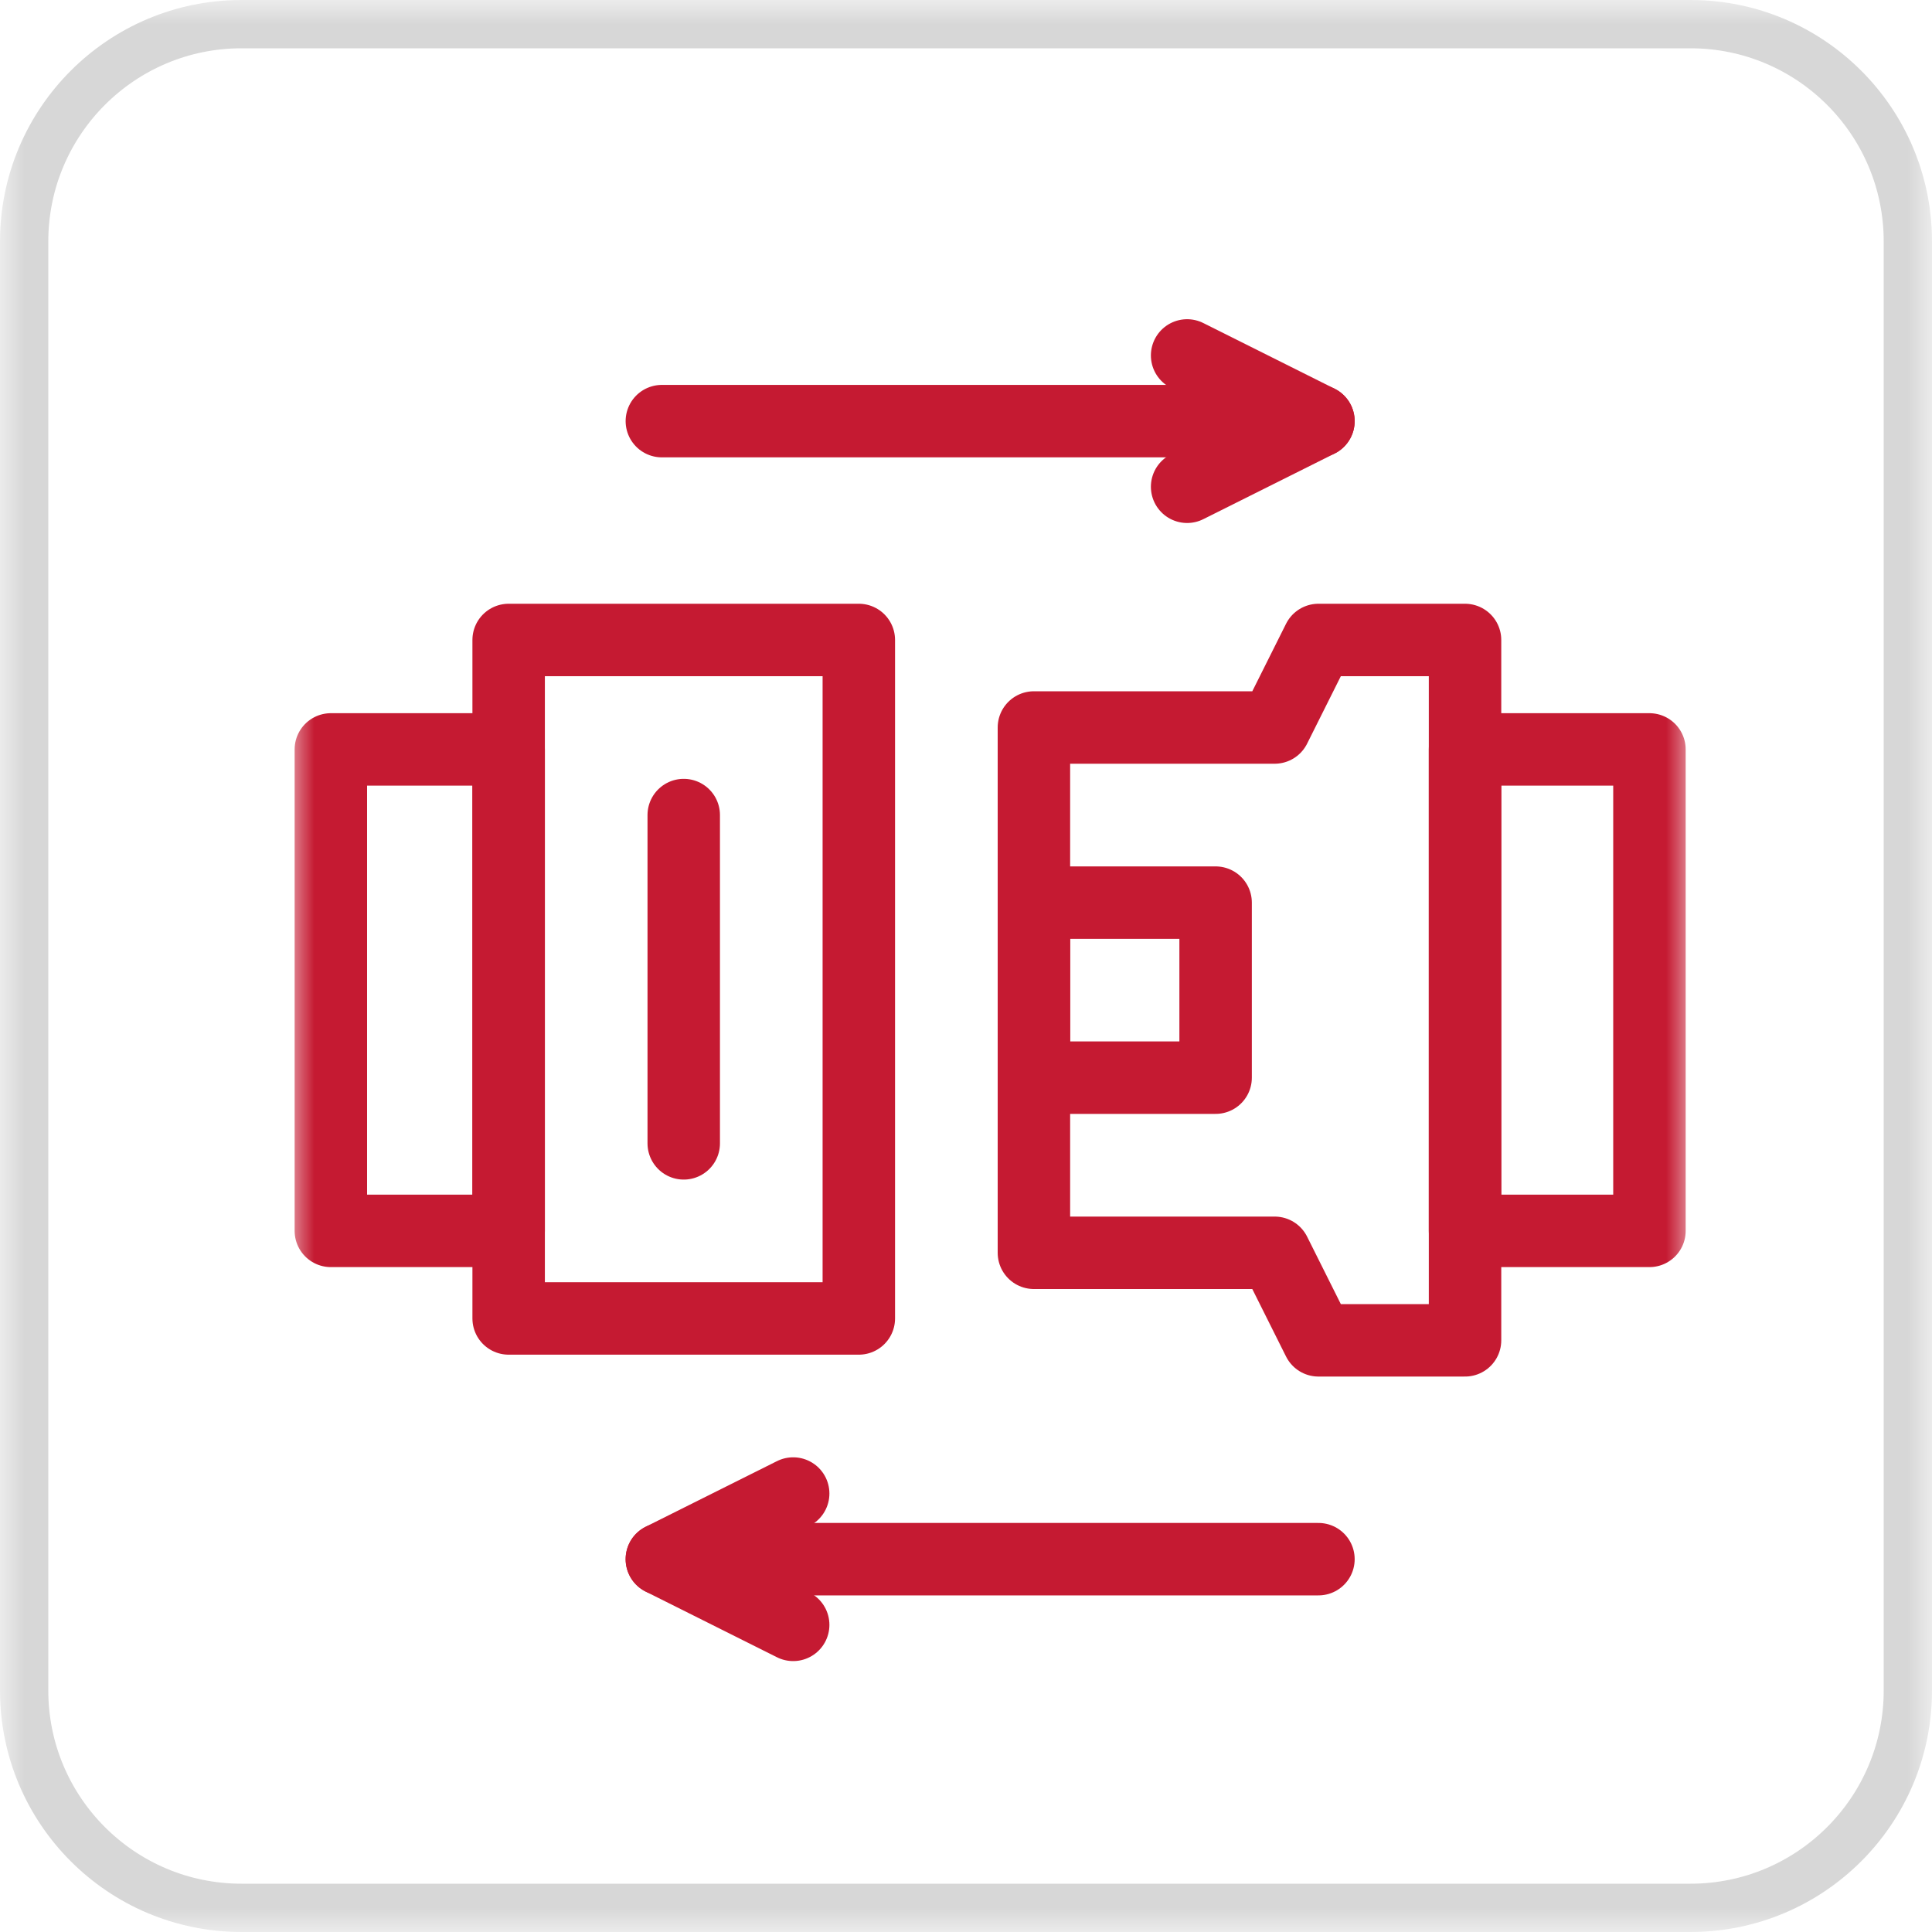
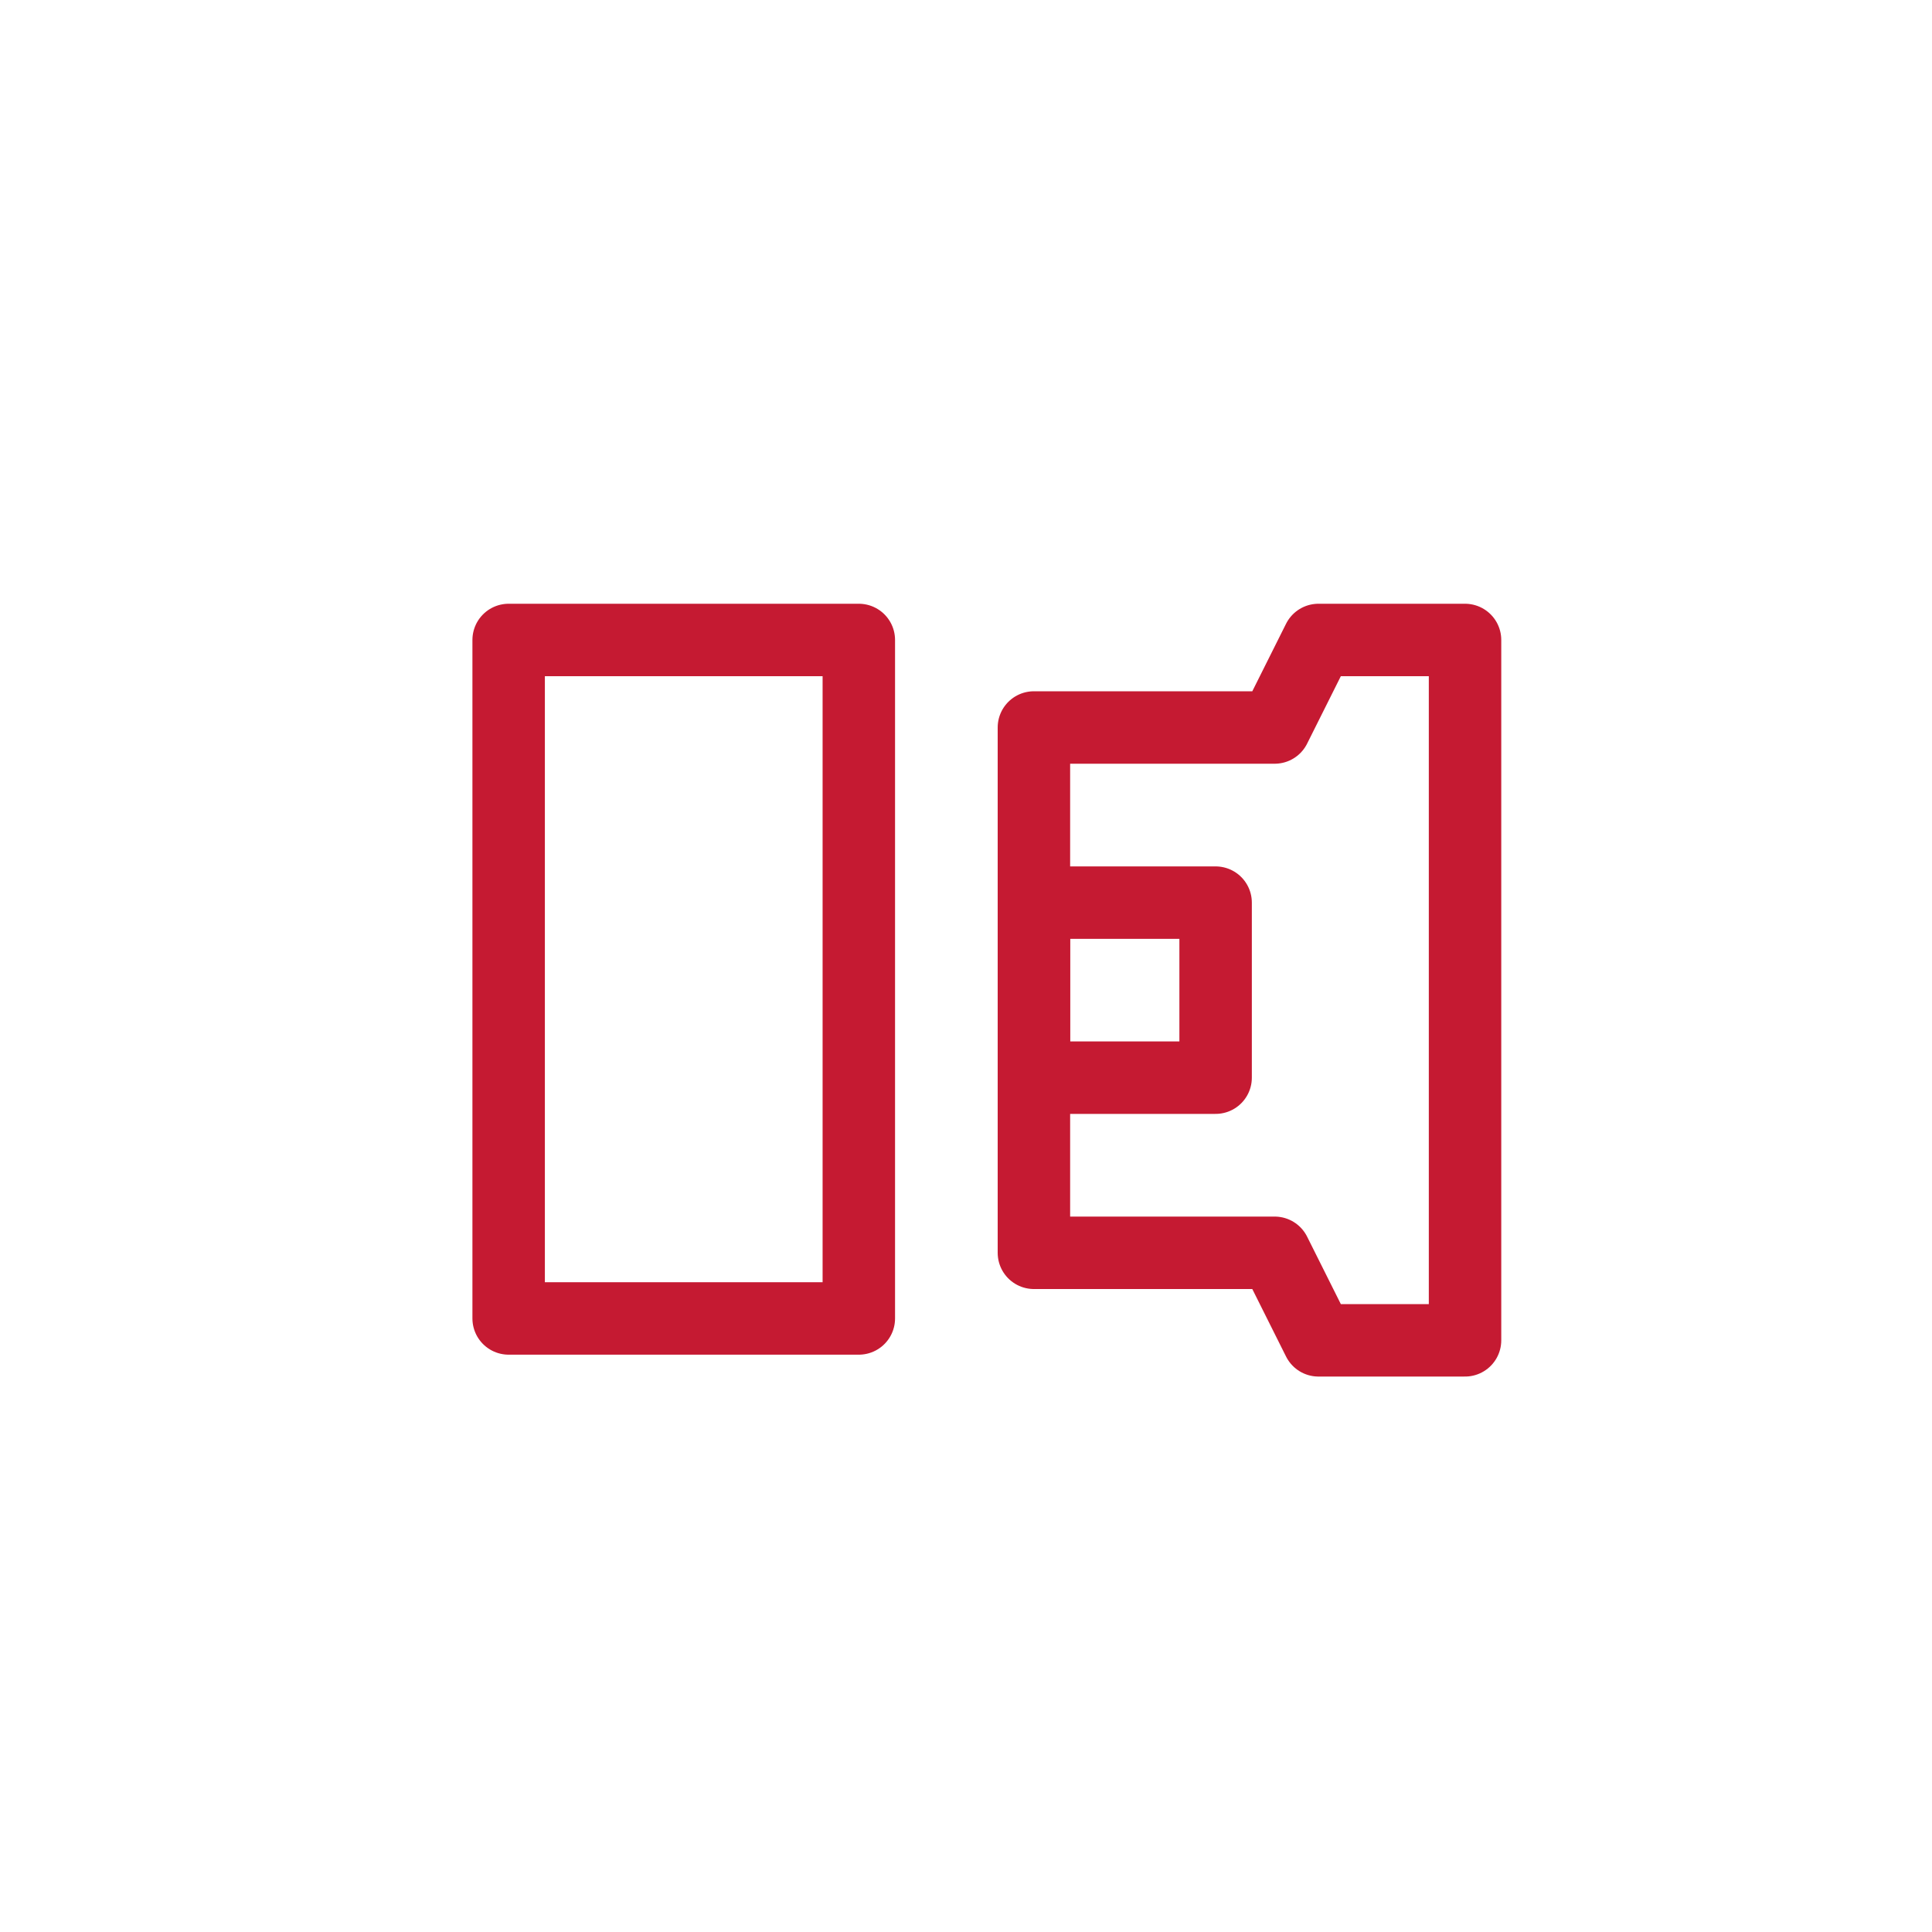
<svg xmlns="http://www.w3.org/2000/svg" width="40" height="40" viewBox="0 0 40 40" fill="none">
  <g clip-path="url(#clip0_9308_1160)">
    <mask id="mask0_9308_1160" style="mask-type:luminance" maskUnits="userSpaceOnUse" x="0" y="0" width="40" height="40">
      <path d="M40 0H0V40H40V0Z" fill="white" />
    </mask>
    <g mask="url(#mask0_9308_1160)">
-       <path d="M35 0.5H5C2.515 0.5 0.5 2.515 0.5 5V35C0.5 37.485 2.515 39.5 5 39.5H35C37.485 39.5 39.5 37.485 39.5 35V5C39.5 2.515 37.485 0.5 35 0.5Z" stroke="#D7D7D7" />
-     </g>
+       </g>
    <mask id="mask1_9308_1160" style="mask-type:luminance" maskUnits="userSpaceOnUse" x="6" y="6" width="29" height="29">
-       <path d="M34.25 34.25V6.75H6.75V34.25H34.25Z" fill="white" stroke="white" stroke-width="1.5" />
-     </mask>
+       </mask>
    <g mask="url(#mask1_9308_1160)">
      <path d="M13.703 8.719H27.297" stroke="#C51A32" stroke-width="1.5" stroke-miterlimit="10" stroke-linecap="round" stroke-linejoin="round" />
      <path d="M24.578 7.359L27.297 8.719L24.578 10.078" stroke="#C51A32" stroke-width="1.5" stroke-miterlimit="10" stroke-linecap="round" stroke-linejoin="round" />
      <path d="M27.297 32.281H13.703" stroke="#C51A32" stroke-width="1.5" stroke-miterlimit="10" stroke-linecap="round" stroke-linejoin="round" />
      <path d="M16.422 30.922L13.703 32.281L16.422 33.641" stroke="#C51A32" stroke-width="1.5" stroke-miterlimit="10" stroke-linecap="round" stroke-linejoin="round" />
      <path d="M6.85 25.484H10.531V15.516H6.85V25.484ZM34.15 25.484H30.332V15.516H34.15V25.484Z" stroke="#C51A32" stroke-width="1.5" stroke-miterlimit="10" stroke-linecap="round" stroke-linejoin="round" />
    </g>
    <path d="M17.781 27.297H10.531V13.25H17.781V27.297Z" stroke="#C51A32" stroke-width="1.5" stroke-miterlimit="10" stroke-linecap="round" stroke-linejoin="round" />
    <path d="M27.297 13.25L26.391 15.062H21.406V25.938H26.391L27.297 27.75H30.332V13.25H27.297Z" stroke="#C51A32" stroke-width="1.5" stroke-miterlimit="10" stroke-linecap="round" stroke-linejoin="round" />
    <path d="M21.406 22.312H25.168V18.688H21.406V22.312Z" stroke="#C51A32" stroke-width="1.5" stroke-miterlimit="10" stroke-linecap="round" stroke-linejoin="round" />
-     <path d="M14.156 16.875V23.672" stroke="#C51A32" stroke-width="1.5" stroke-miterlimit="10" stroke-linecap="round" stroke-linejoin="round" />
  </g>
  <defs>
    <clipPath id="clip0_9308_1160">
      <rect width="40" height="40" fill="white" />
    </clipPath>
  </defs>
</svg>